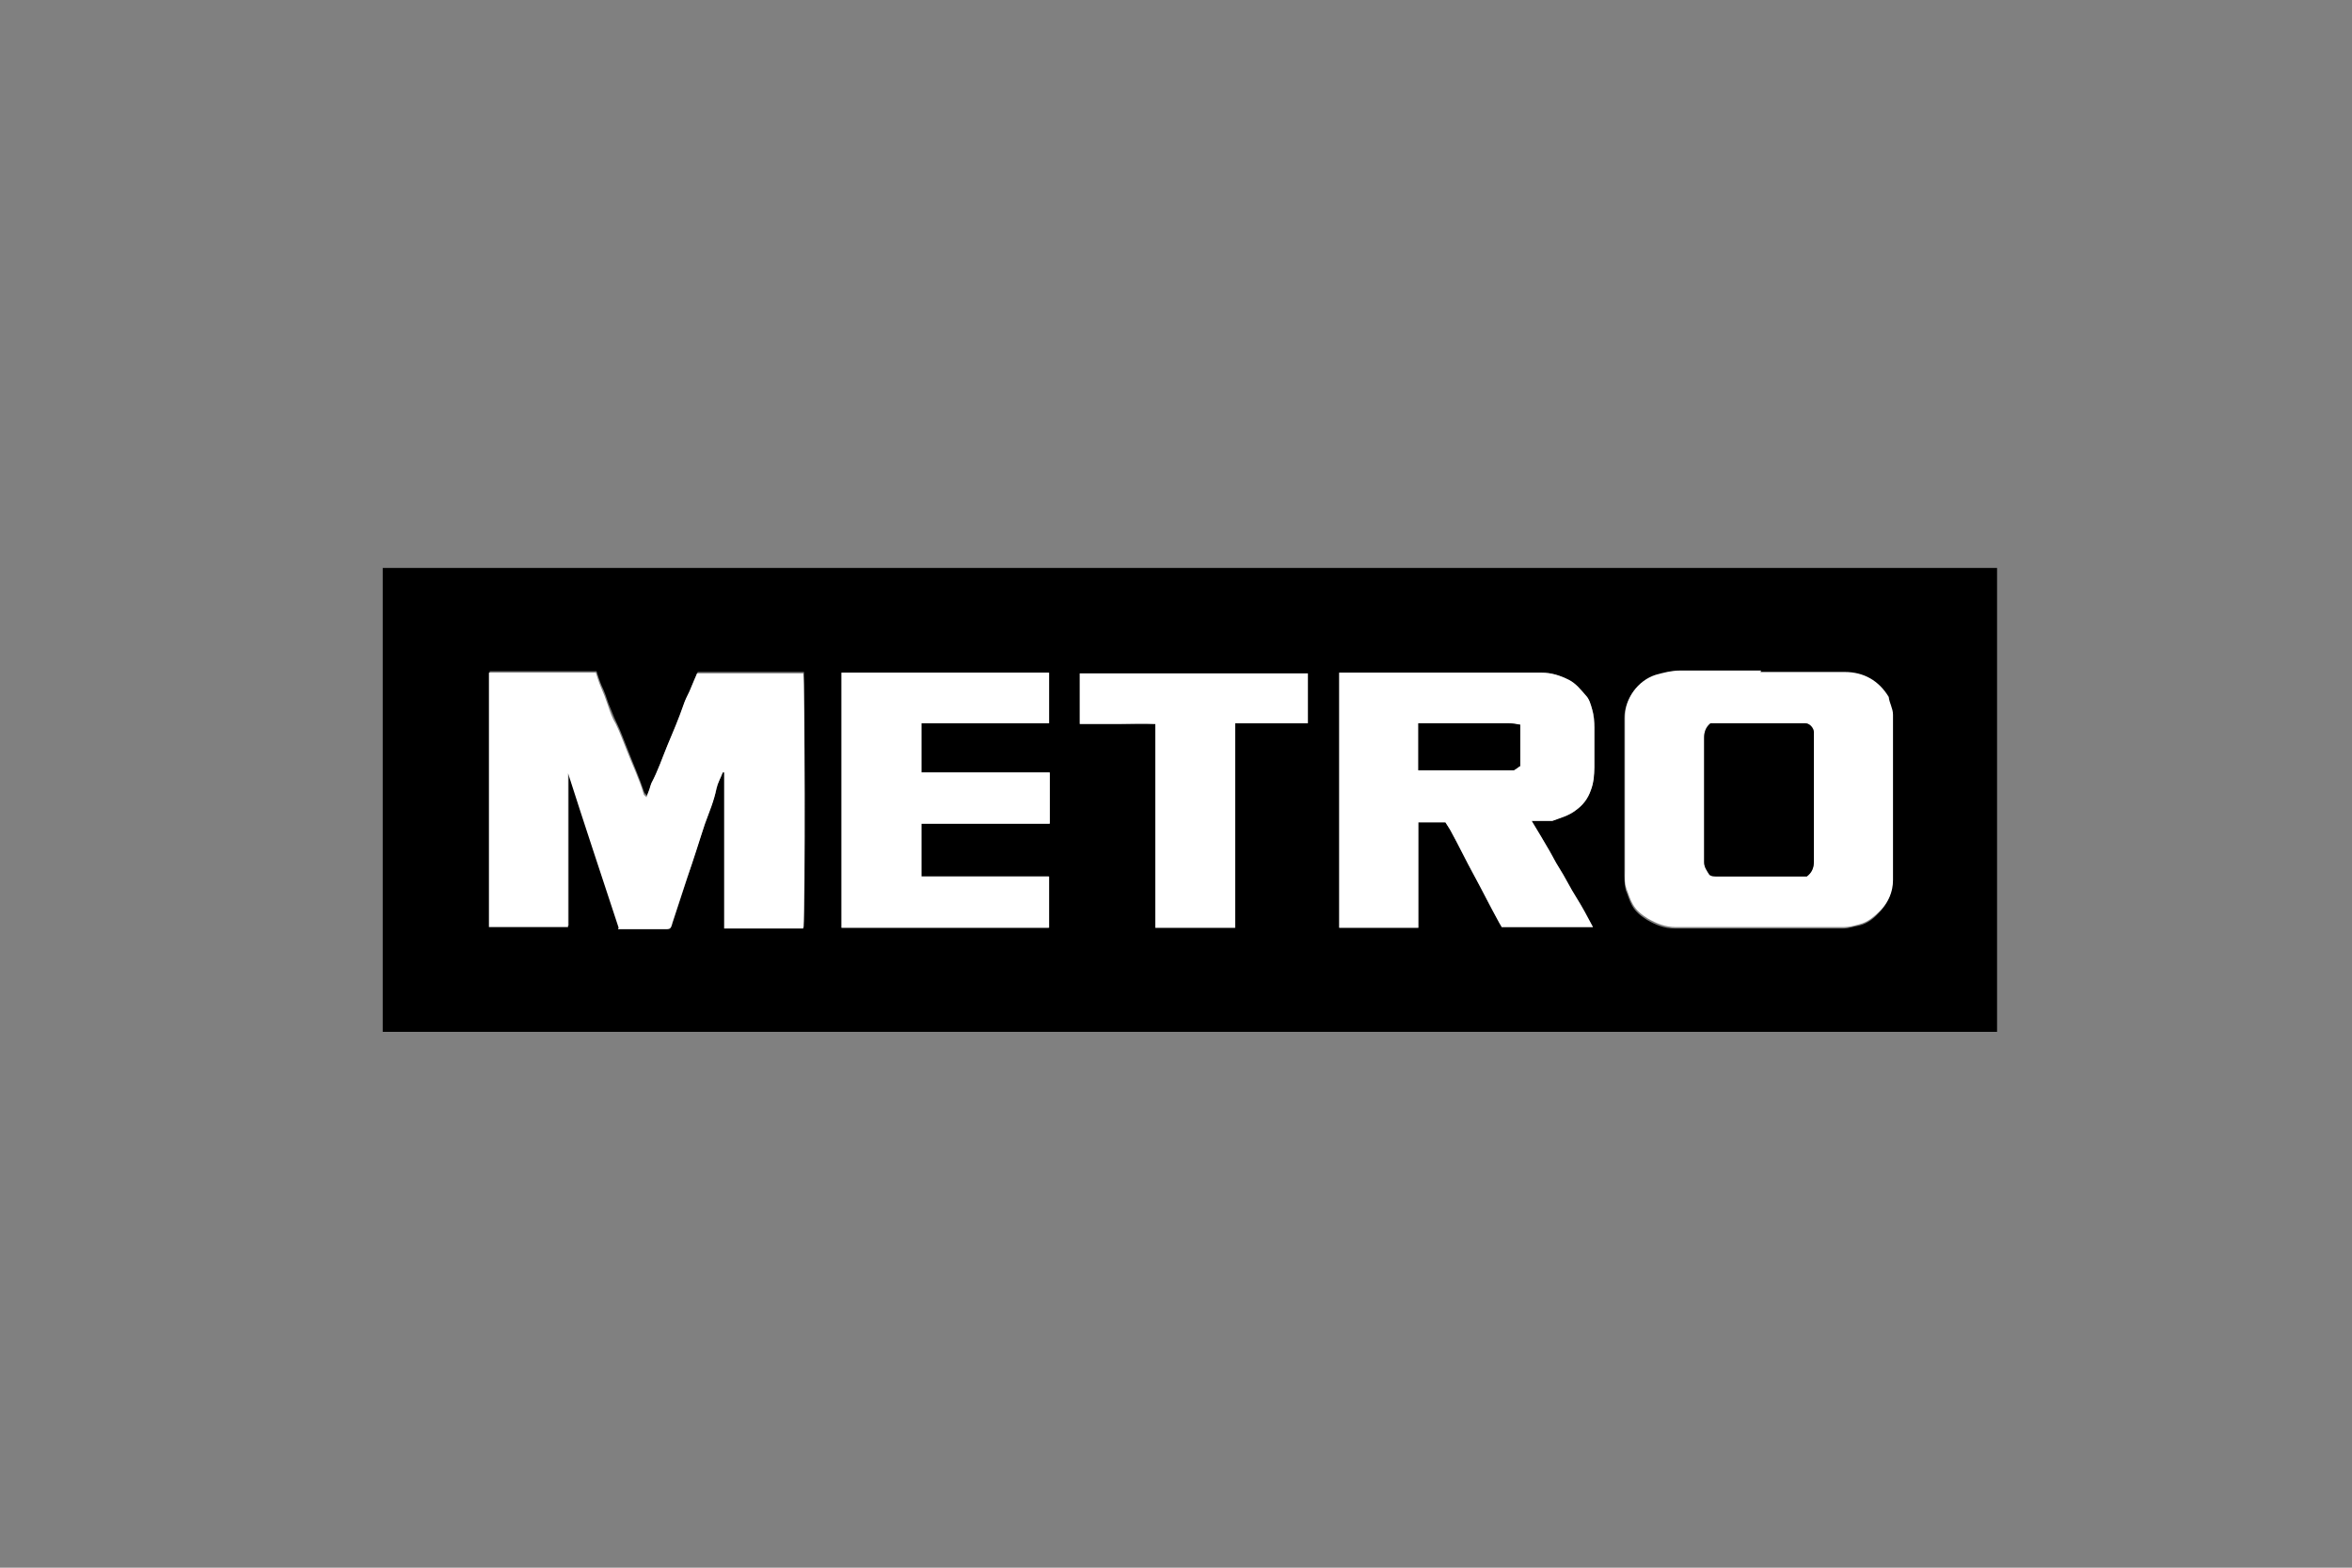
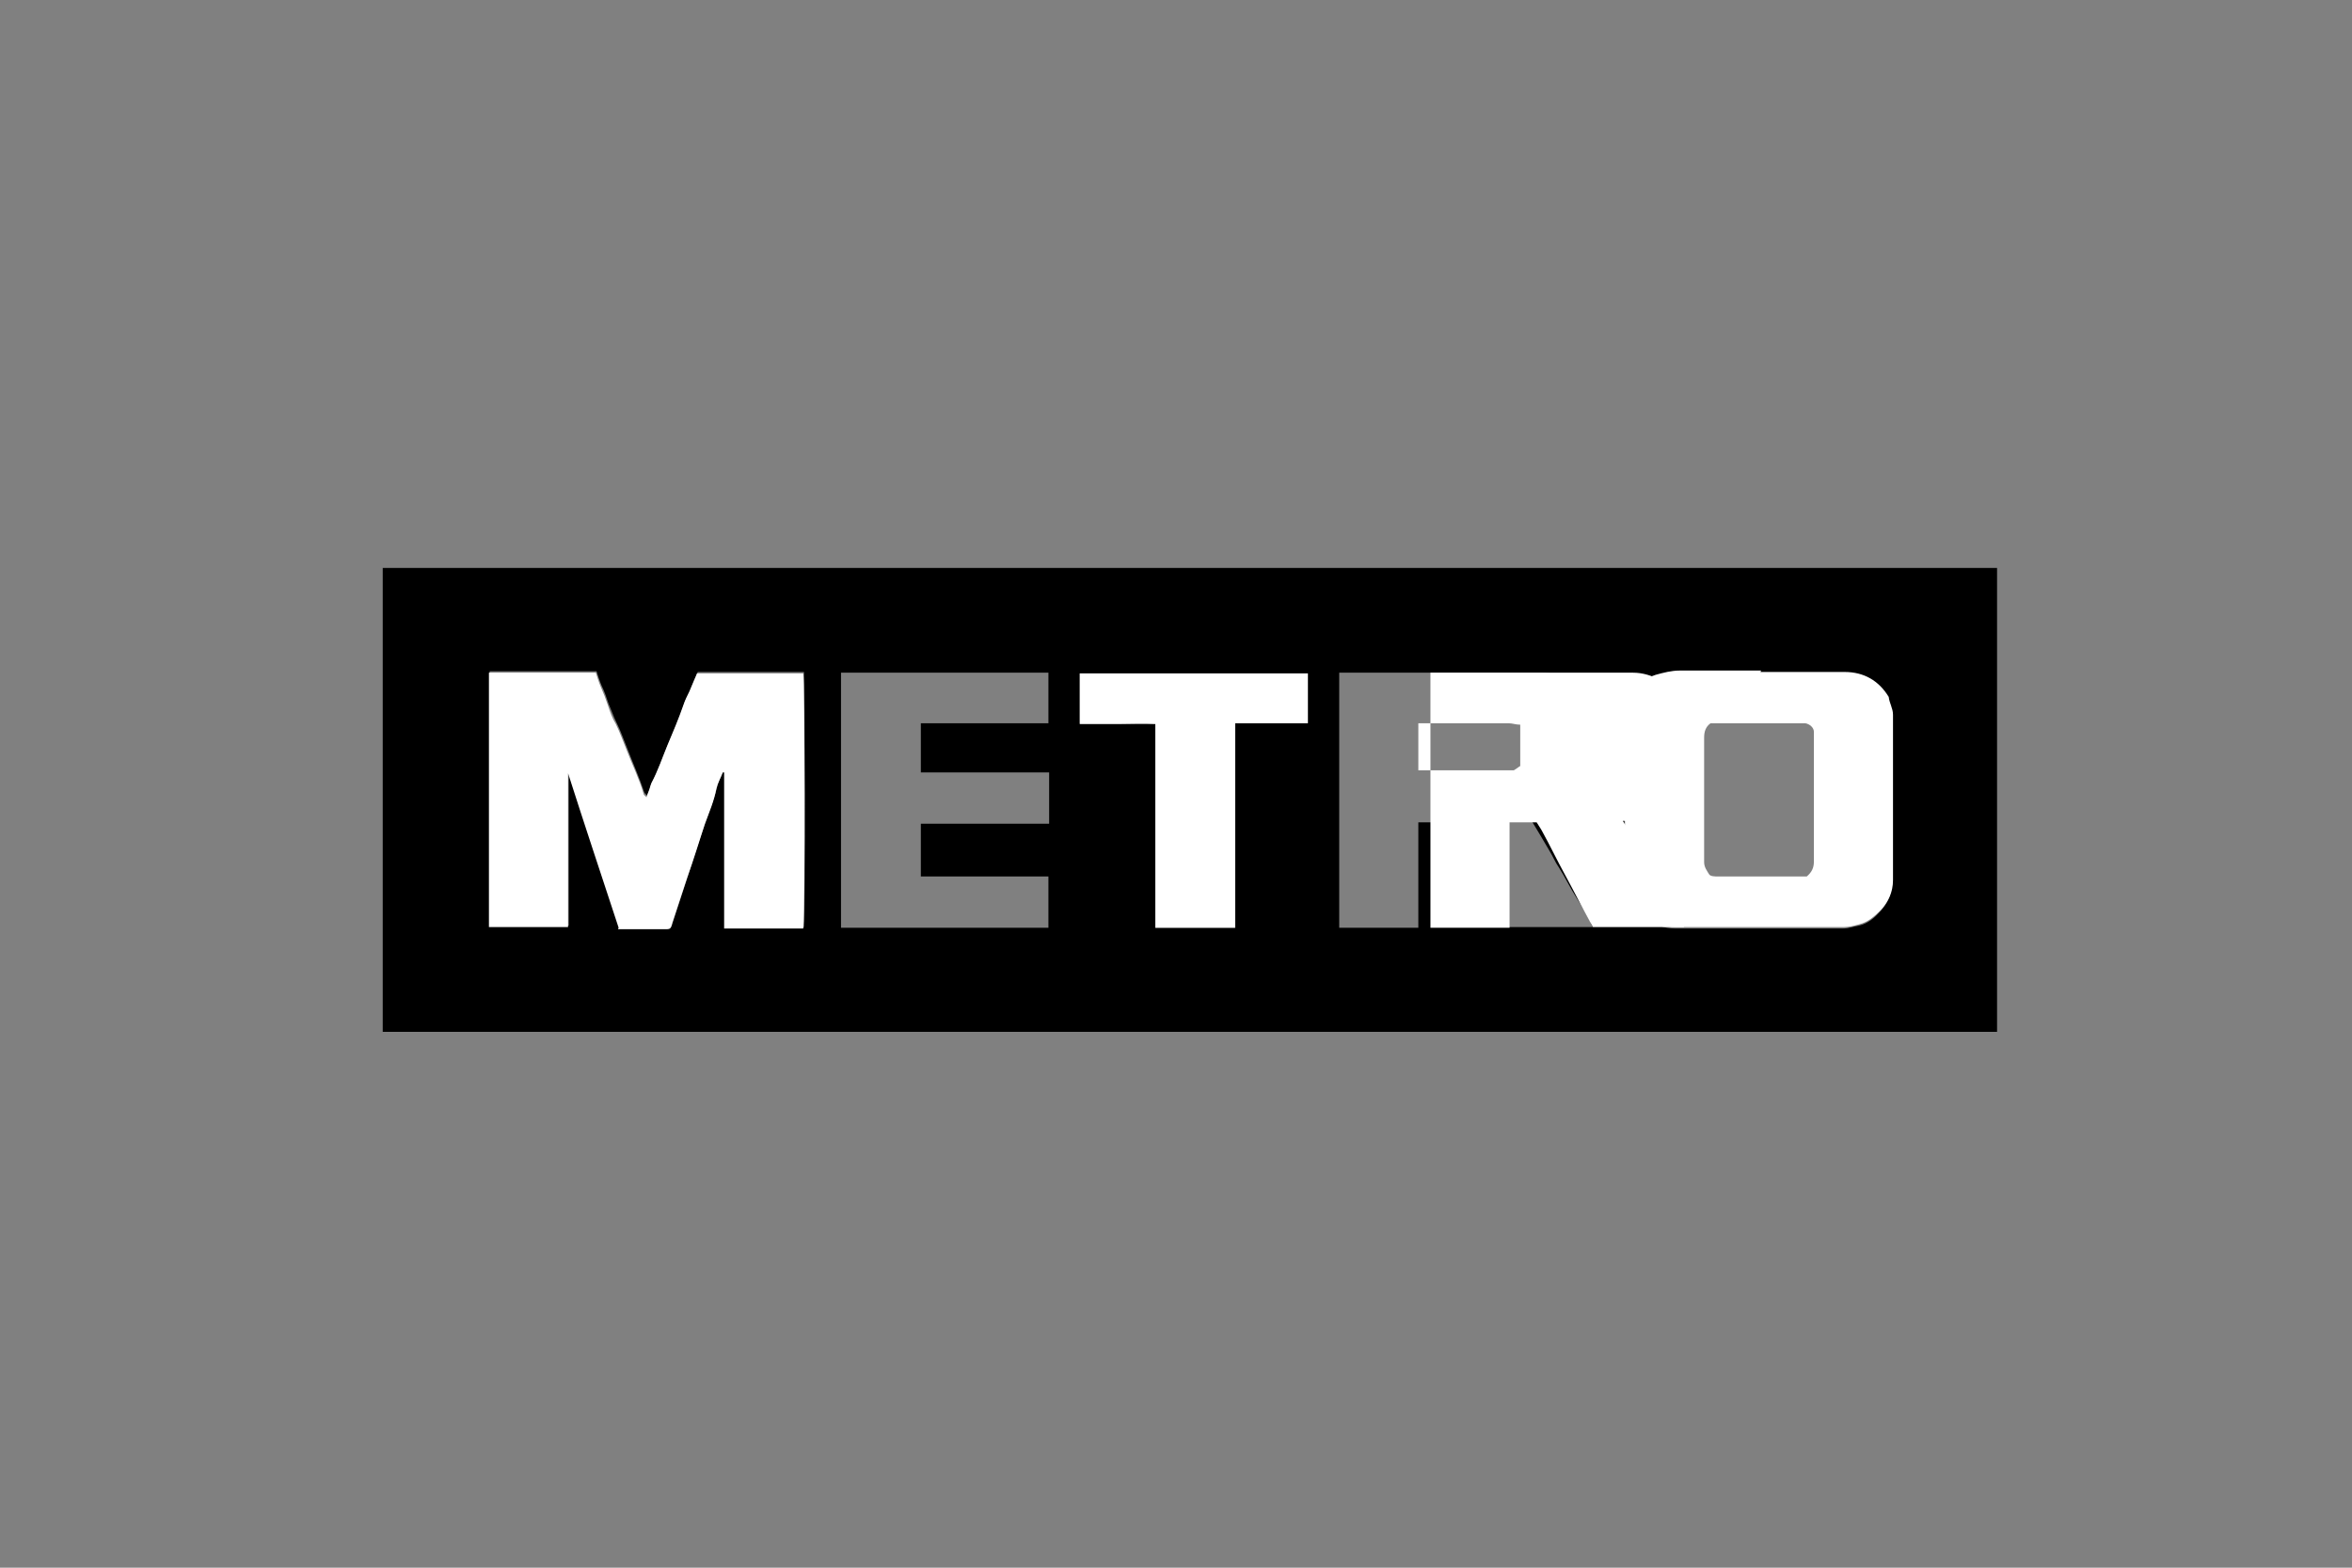
<svg xmlns="http://www.w3.org/2000/svg" id="Ebene_1" version="1.1" viewBox="0 0 330 220">
  <rect x="0" y="0" width="330" height="220" fill="#808080" stroke="none" />
  <defs>
    <style>
      .st0 {
        fill: #fff;
      }
    </style>
  </defs>
  <path d="M53.7,144.8v-65.1h226.5v65.1H53.7ZM86.8,130.2c2.2,0,4.4,0,6.7,0,.7,0,.7,0,.9-.8.7-2.1,1.4-4.3,2.1-6.4.8-2.5,1.6-5.1,2.5-7.6.5-1.6,1.2-3.2,1.6-4.9.1-.8.6-1.5.9-2.3,0,0,.1,0,.2,0v21.9h11.1c.2-3.8.1-34.7,0-35.8h-14.9c-.4.9-.8,1.8-1.1,2.6-.3.6-.6,1.2-.8,1.8-.6,2-1.5,3.9-2.3,5.8-.7,1.7-1.3,3.5-2.2,5.2-.2.3-.2.6-.3.9-.1.3-.2.7-.4,1.1-.1-.2-.3-.3-.4-.5-.7-2.1-1.6-4.1-2.4-6.2-.5-1.2-.9-2.4-1.5-3.6-.4-.8-.7-1.7-1.1-2.6-.3-.9-.6-1.8-1-2.6-.3-.7-.5-1.4-.7-2h-15v35.7h11.1c0-7.2,0-14.4,0-21.6,0,0,0,0,0,0,0,0,0,0,0,0,2.4,7.2,4.7,14.4,7.1,21.7ZM223.5,130.1c-.8-1.5-1.5-2.9-2.3-4.1-.9-1.4-1.6-2.9-2.5-4.3-.5-.7-.8-1.5-1.3-2.3-.8-1.4-1.6-2.7-2.5-4.2.8,0,1.4,0,2.1,0,.3,0,.5,0,.8,0,1.1-.5,2.4-.8,3.3-1.5.9-.7,1.7-1.7,2.1-2.8.4-1.1.4-2.2.5-3.2,0-1.9,0-3.7,0-5.6,0-.8,0-1.7-.3-2.5-.2-.7-.4-1.5-.9-2-.7-.8-1.4-1.7-2.4-2.2-1.2-.6-2.5-1-3.8-1-9.1,0-18.1,0-27.2,0h-1.2v35.8h11.1v-14.8h3.8c.3.5.6.9.8,1.3,1.1,2,2.1,4.1,3.2,6.1,1.2,2.2,2.3,4.5,3.5,6.6.1.3.3.5.4.7h12.8ZM247,94.3c-3.8,0-7.6,0-11.4,0-1.2,0-2.3.2-3.4.6-2.5.8-4.3,3.3-4.3,5.9,0,7.2,0,14.3,0,21.5,0,.9,0,1.7.2,2.6.3.7.5,1.5.9,2.2.5.9,1.3,1.5,2.1,2,1.2.7,2.4,1.2,3.9,1.2,7.9,0,15.8,0,23.6,0,.8,0,1.5-.3,2.2-.4,1.3-.3,2.2-1.1,3-2,1.1-1.2,1.7-2.6,1.7-4.2,0-1.8,0-3.5,0-5.3,0-6,0-11.9,0-17.9,0-.9-.5-1.7-.6-2.5-1.5-2.3-3.6-3.4-6.2-3.5-3.9,0-7.9,0-11.8,0ZM147.2,123h-18v-7.4h18v-7.2h-18v-6.9c6,0,11.9,0,17.8,0,0,0,0,0,.1,0,0,0,0,0,0,0v-7.1h-29.1v35.8h29.1v-7.2ZM173.3,130.2v-28.7c3.4,0,6.8,0,10.1,0,0,0,0,0,.1,0,0,0,0,0,0,0v-7h-32v7.1c1.8,0,3.6,0,5.3,0,1.7,0,3.5,0,5.3,0v28.6h11.2Z" />
  <path class="st0" d="M86.8,130.2c-2.4-7.3-4.8-14.5-7.1-21.7,0,0,0,0,0,0,0,0,0,0,0,0,0,7.2,0,14.3,0,21.6h-11.1v-35.7h15c.2.6.4,1.3.7,2,.4.9.7,1.7,1,2.6.3.9.6,1.8,1.1,2.6.6,1.2,1,2.4,1.5,3.6.8,2.1,1.8,4.1,2.4,6.2,0,.2.3.3.4.5.1-.4.3-.8.4-1.1.1-.3.2-.7.3-.9.9-1.7,1.5-3.5,2.2-5.2.8-1.9,1.6-3.8,2.3-5.8.2-.6.5-1.2.8-1.8.4-.9.7-1.7,1.1-2.6h14.9c.2,1.1.3,32,0,35.8h-11.1v-21.9c0,0-.1,0-.2,0-.3.8-.7,1.5-.9,2.3-.3,1.7-1,3.3-1.6,4.9-.8,2.5-1.6,5.1-2.5,7.6-.7,2.1-1.4,4.3-2.1,6.4-.2.7-.2.8-.9.8-2.2,0-4.4,0-6.7,0Z" />
-   <path class="st0" d="M223.5,130.1h-12.8c-.1-.2-.2-.4-.4-.7-1.2-2.2-2.3-4.4-3.5-6.6-1.1-2-2.1-4.1-3.2-6.1-.2-.4-.5-.8-.8-1.3h-3.8v14.8h-11.1v-35.8h1.2c9.1,0,18.1,0,27.2,0,1.4,0,2.6.4,3.8,1,1,.5,1.7,1.4,2.4,2.2.5.5.7,1.3.9,2,.2.8.3,1.7.3,2.5,0,1.9,0,3.7,0,5.6,0,1.1-.1,2.2-.5,3.2-.4,1.2-1.1,2.1-2.1,2.8-1,.8-2.2,1.1-3.3,1.5-.2,0-.5,0-.8,0-.7,0-1.3,0-2.1,0,.9,1.5,1.7,2.8,2.5,4.2.4.7.8,1.5,1.3,2.3.9,1.4,1.6,2.9,2.5,4.3.8,1.3,1.5,2.6,2.3,4.1ZM199,108.1h13.4c.5-.3.7-.5.9-.6v-5.8c-.6,0-1.1-.2-1.6-.2-3.8,0-7.7,0-11.5,0h-1.2v6.6Z" />
+   <path class="st0" d="M223.5,130.1c-.1-.2-.2-.4-.4-.7-1.2-2.2-2.3-4.4-3.5-6.6-1.1-2-2.1-4.1-3.2-6.1-.2-.4-.5-.8-.8-1.3h-3.8v14.8h-11.1v-35.8h1.2c9.1,0,18.1,0,27.2,0,1.4,0,2.6.4,3.8,1,1,.5,1.7,1.4,2.4,2.2.5.5.7,1.3.9,2,.2.8.3,1.7.3,2.5,0,1.9,0,3.7,0,5.6,0,1.1-.1,2.2-.5,3.2-.4,1.2-1.1,2.1-2.1,2.8-1,.8-2.2,1.1-3.3,1.5-.2,0-.5,0-.8,0-.7,0-1.3,0-2.1,0,.9,1.5,1.7,2.8,2.5,4.2.4.7.8,1.5,1.3,2.3.9,1.4,1.6,2.9,2.5,4.3.8,1.3,1.5,2.6,2.3,4.1ZM199,108.1h13.4c.5-.3.7-.5.9-.6v-5.8c-.6,0-1.1-.2-1.6-.2-3.8,0-7.7,0-11.5,0h-1.2v6.6Z" />
  <path class="st0" d="M247,94.3c3.9,0,7.9,0,11.8,0,2.7,0,4.8,1.2,6.2,3.5.1.9.6,1.6.6,2.5,0,6,0,11.9,0,17.9s0,3.5,0,5.3c0,1.6-.6,3-1.7,4.2-.9.9-1.8,1.7-3,2-.7.2-1.4.4-2.2.4-7.9,0-15.8,0-23.6,0-1.4,0-2.7-.5-3.9-1.2-.8-.5-1.6-1.1-2.1-2-.4-.7-.6-1.4-.9-2.2-.3-.8-.2-1.7-.2-2.6,0-7.2,0-14.3,0-21.5,0-2.6,1.8-5.1,4.3-5.9,1.1-.3,2.2-.6,3.4-.6,3.8,0,7.6,0,11.4,0ZM240,101.5c-.7.5-.9,1.2-.9,2,0,5.8,0,11.7,0,17.5,0,.7.4,1.2.7,1.7.2.3.8.3,1.3.3,4.2,0,8.3,0,12.4,0,.7-.6,1-1.2,1-2.1,0-5.8,0-11.7,0-17.5s0-.4,0-.7c0-.6-.6-1.1-1.2-1.2-.3,0-.5,0-.8,0-4.2,0-8.3,0-12.5,0Z" />
-   <path class="st0" d="M147.2,123v7.2h-29.1v-35.8h29.1v7.1s0,0,0,0c0,0,0,0-.1,0-5.9,0-11.8,0-17.8,0v6.9h18v7.2h-18v7.4h18Z" />
  <path class="st0" d="M173.3,130.2h-11.2v-28.6c-1.8-.1-3.5,0-5.3,0-1.8,0-3.5,0-5.3,0v-7.1h32v7s0,0,0,0c0,0,0,0-.1,0-3.4,0-6.7,0-10.1,0v28.7Z" />
-   <path d="M199,108.1v-6.6h1.2c3.8,0,7.7,0,11.5,0,.5,0,1.1.1,1.6.2v5.8c-.1,0-.4.3-.9.6h-13.4Z" />
-   <path d="M240,101.5c4.2,0,8.3,0,12.5,0s.5,0,.8,0c.6,0,1.1.6,1.2,1.2,0,.2,0,.4,0,.7,0,5.8,0,11.7,0,17.5,0,.9-.3,1.6-1,2.1-4.1,0-8.3,0-12.4,0-.5,0-1.1,0-1.3-.3-.3-.5-.7-1-.7-1.7,0-5.8,0-11.7,0-17.5,0-.8.3-1.5.9-2Z" />
</svg>